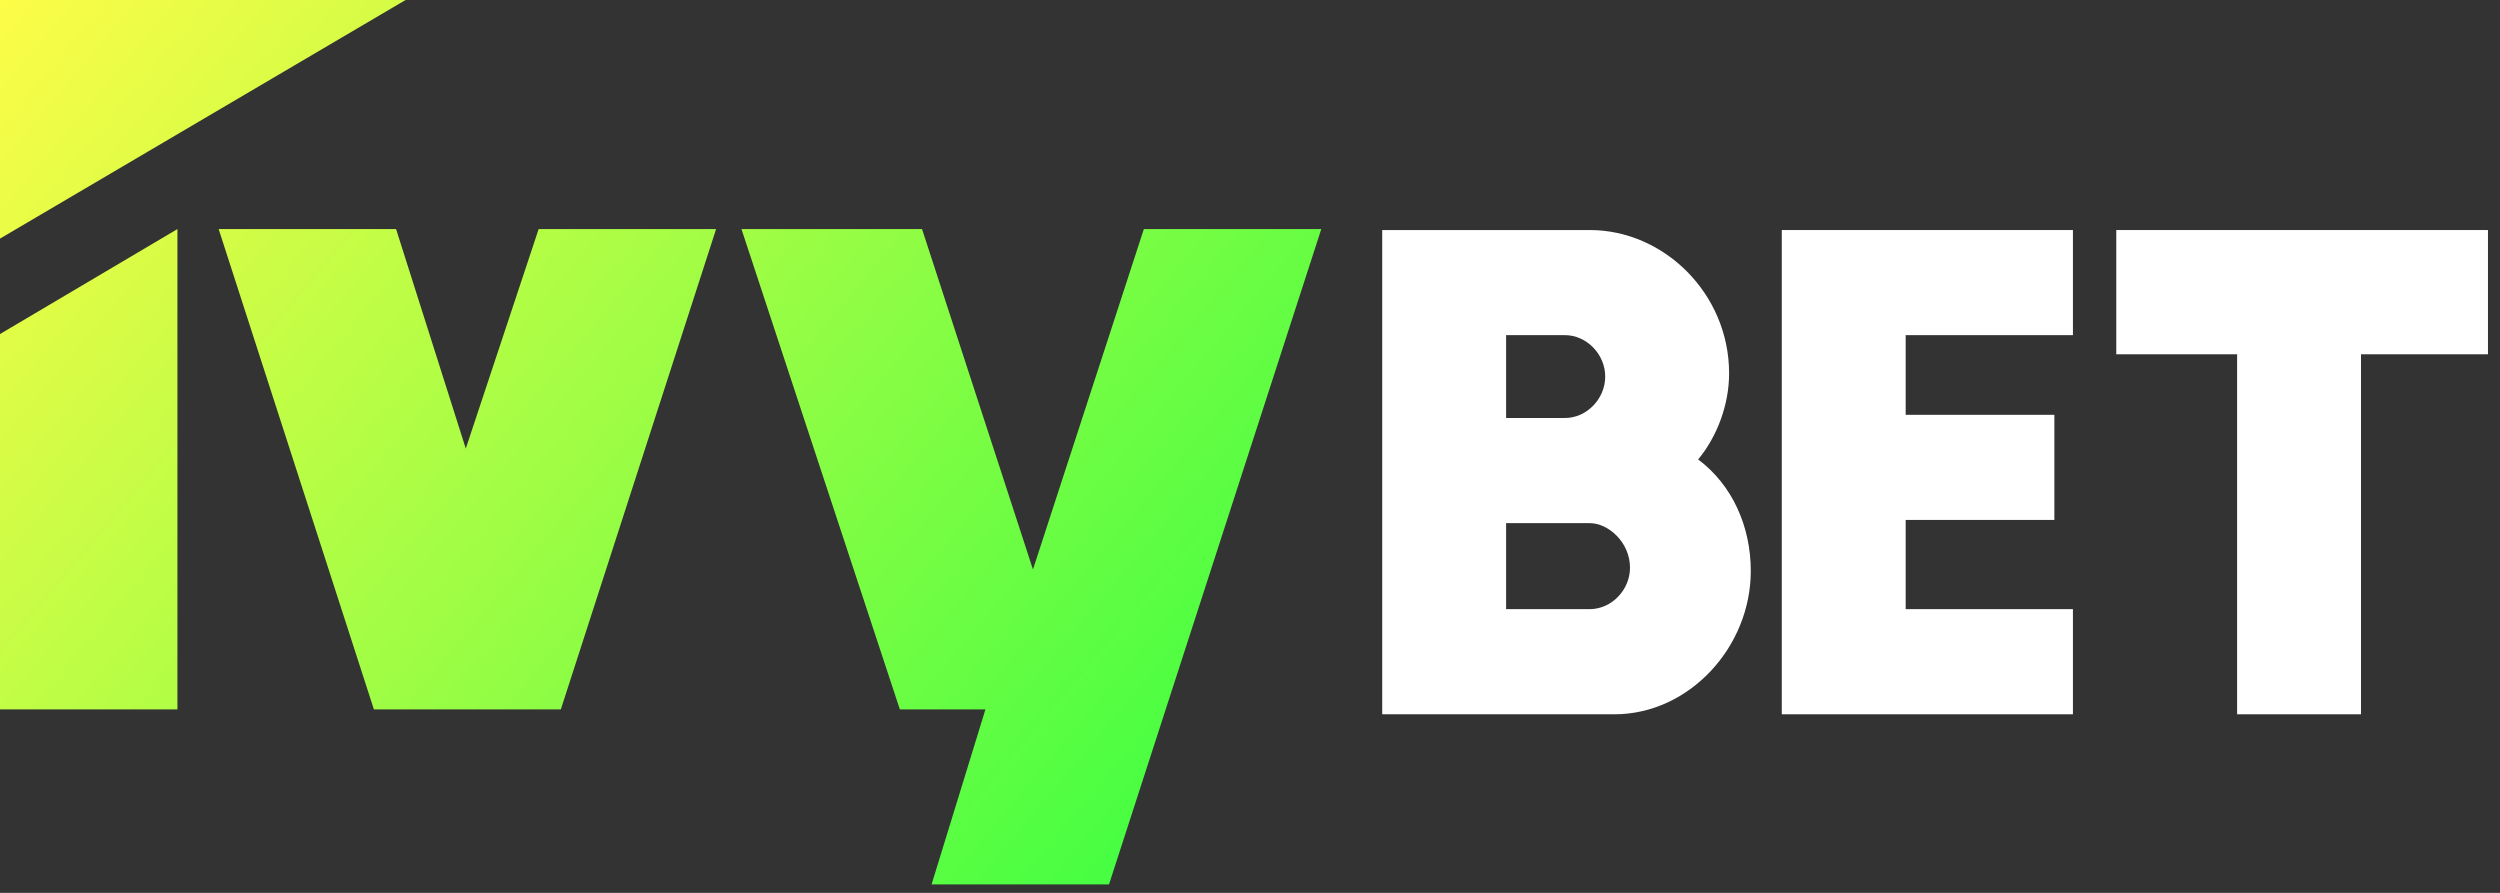
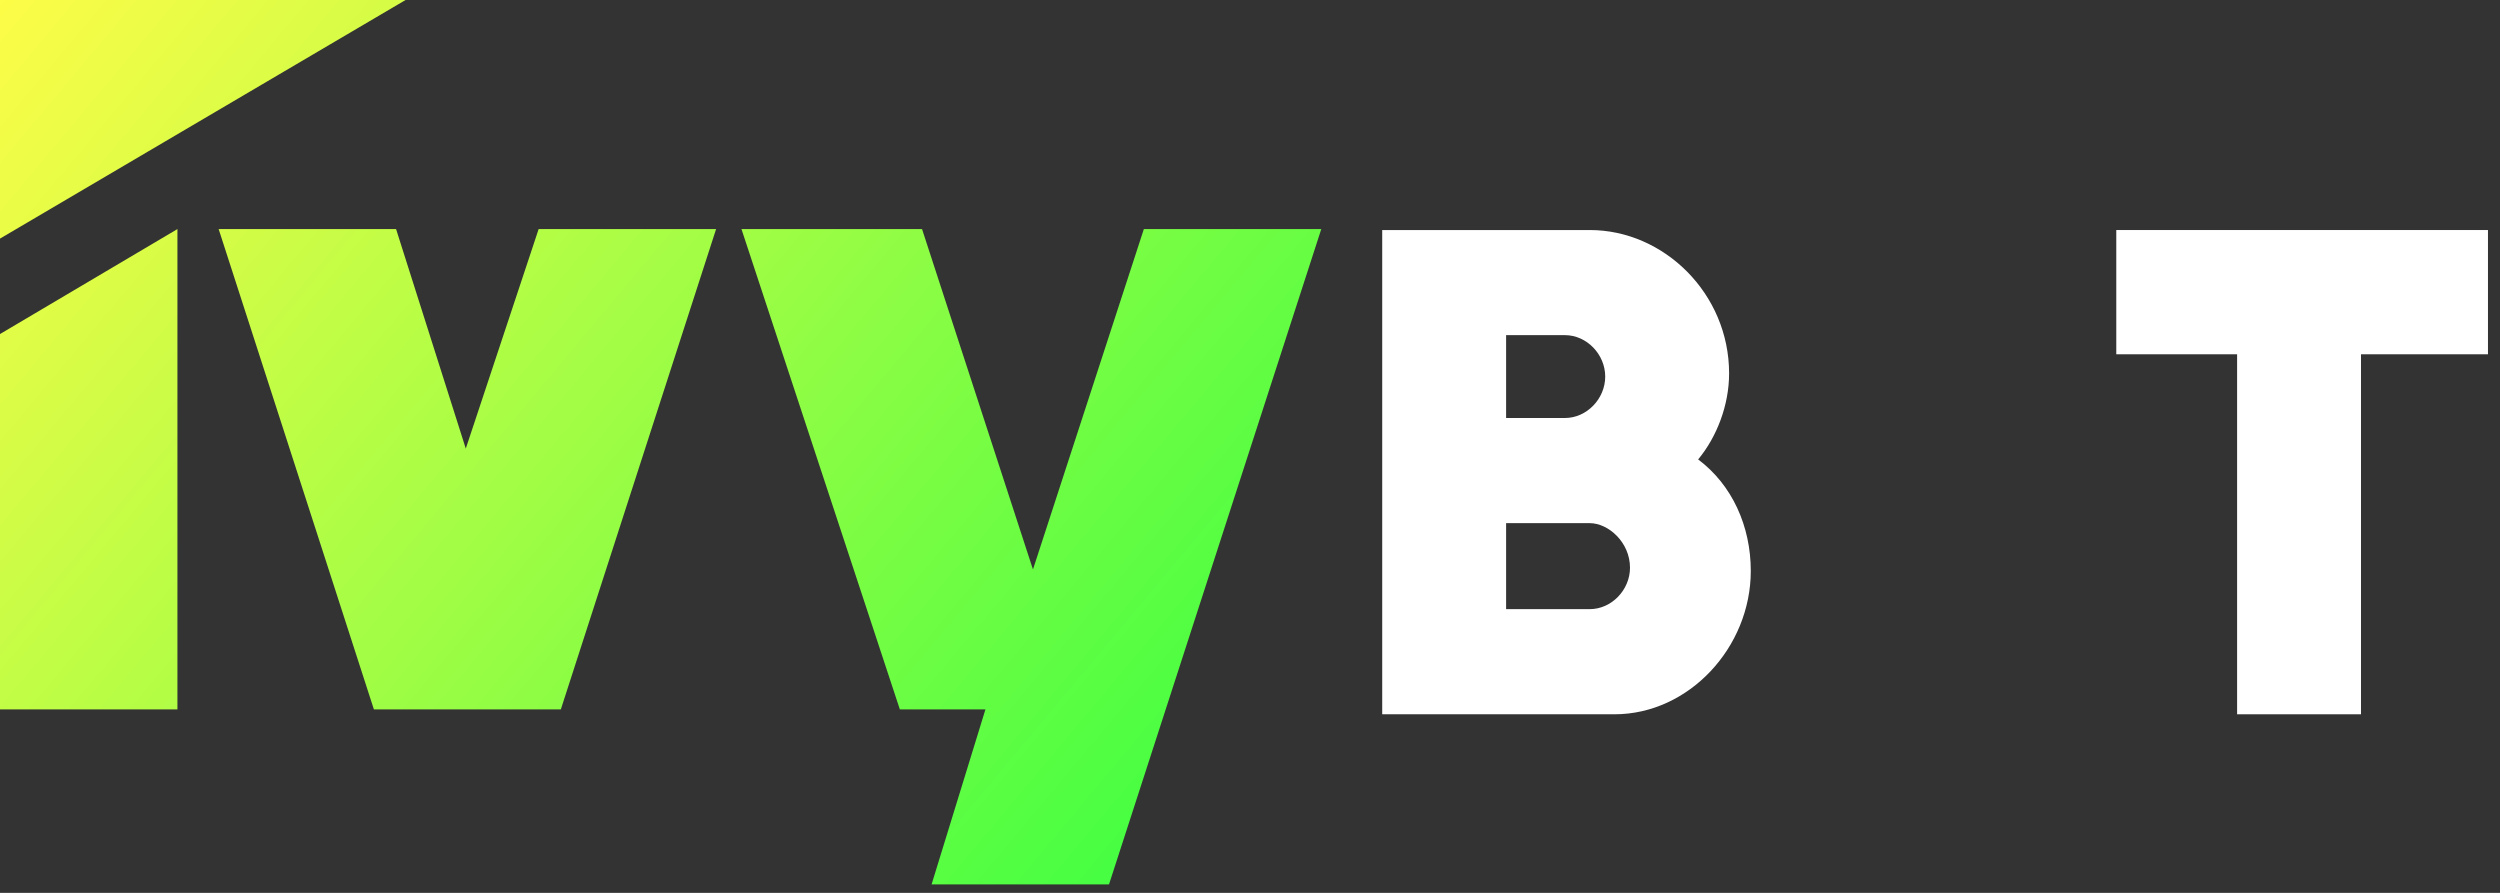
<svg xmlns="http://www.w3.org/2000/svg" width="70" height="25" viewBox="0 0 70 25" fill="none">
  <rect x="0" y="0" width="70" height="25" fill="#333333" stroke="none" />
  <path fill-rule="evenodd" clip-rule="evenodd" d="M4.968 19.864H0V9.353L4.968 6.414V19.864ZM11.356 0L0 6.681V0H11.356ZM36.996 6.414H32.028L28.923 15.945L25.817 6.414H20.761L25.196 19.864H27.592L26.084 24.764H31.052L36.996 6.414ZM15.703 19.864L20.051 6.414H15.082L13.042 12.56L11.09 6.414H6.122L10.469 19.864H15.703Z" fill="url(#paint0_linear_24030_24010)" />
  <path fill-rule="evenodd" clip-rule="evenodd" d="M45.206 20C47.288 20 49.022 18.127 49.022 15.986C49.022 14.737 48.502 13.577 47.548 12.864C48.068 12.239 48.415 11.347 48.415 10.455C48.415 8.225 46.594 6.441 44.513 6.441H38.702V20H45.206ZM42.171 17.056V14.648H44.513C45.033 14.648 45.64 15.183 45.64 15.896C45.64 16.521 45.12 17.056 44.513 17.056H42.171ZM42.171 11.704V9.384H43.819C44.426 9.384 44.946 9.92 44.946 10.544C44.946 11.169 44.426 11.704 43.819 11.704H42.171Z" fill="white" />
-   <path d="M49.89 20H58.042V17.056H53.359V14.558H57.522V11.615H53.359V9.384H58.042V6.441H49.89V20Z" fill="white" />
  <path d="M62.639 9.92H59.256V6.441H69.663V9.92H66.108V20H62.639V9.92Z" fill="white" />
  <defs>
    <linearGradient id="paint0_linear_24030_24010" x1="0" y1="0" x2="36.133" y2="30.263" gradientUnits="userSpaceOnUse">
      <stop stop-color="#FDFC47" />
      <stop offset="1" stop-color="#24FE41" />
    </linearGradient>
  </defs>
</svg>